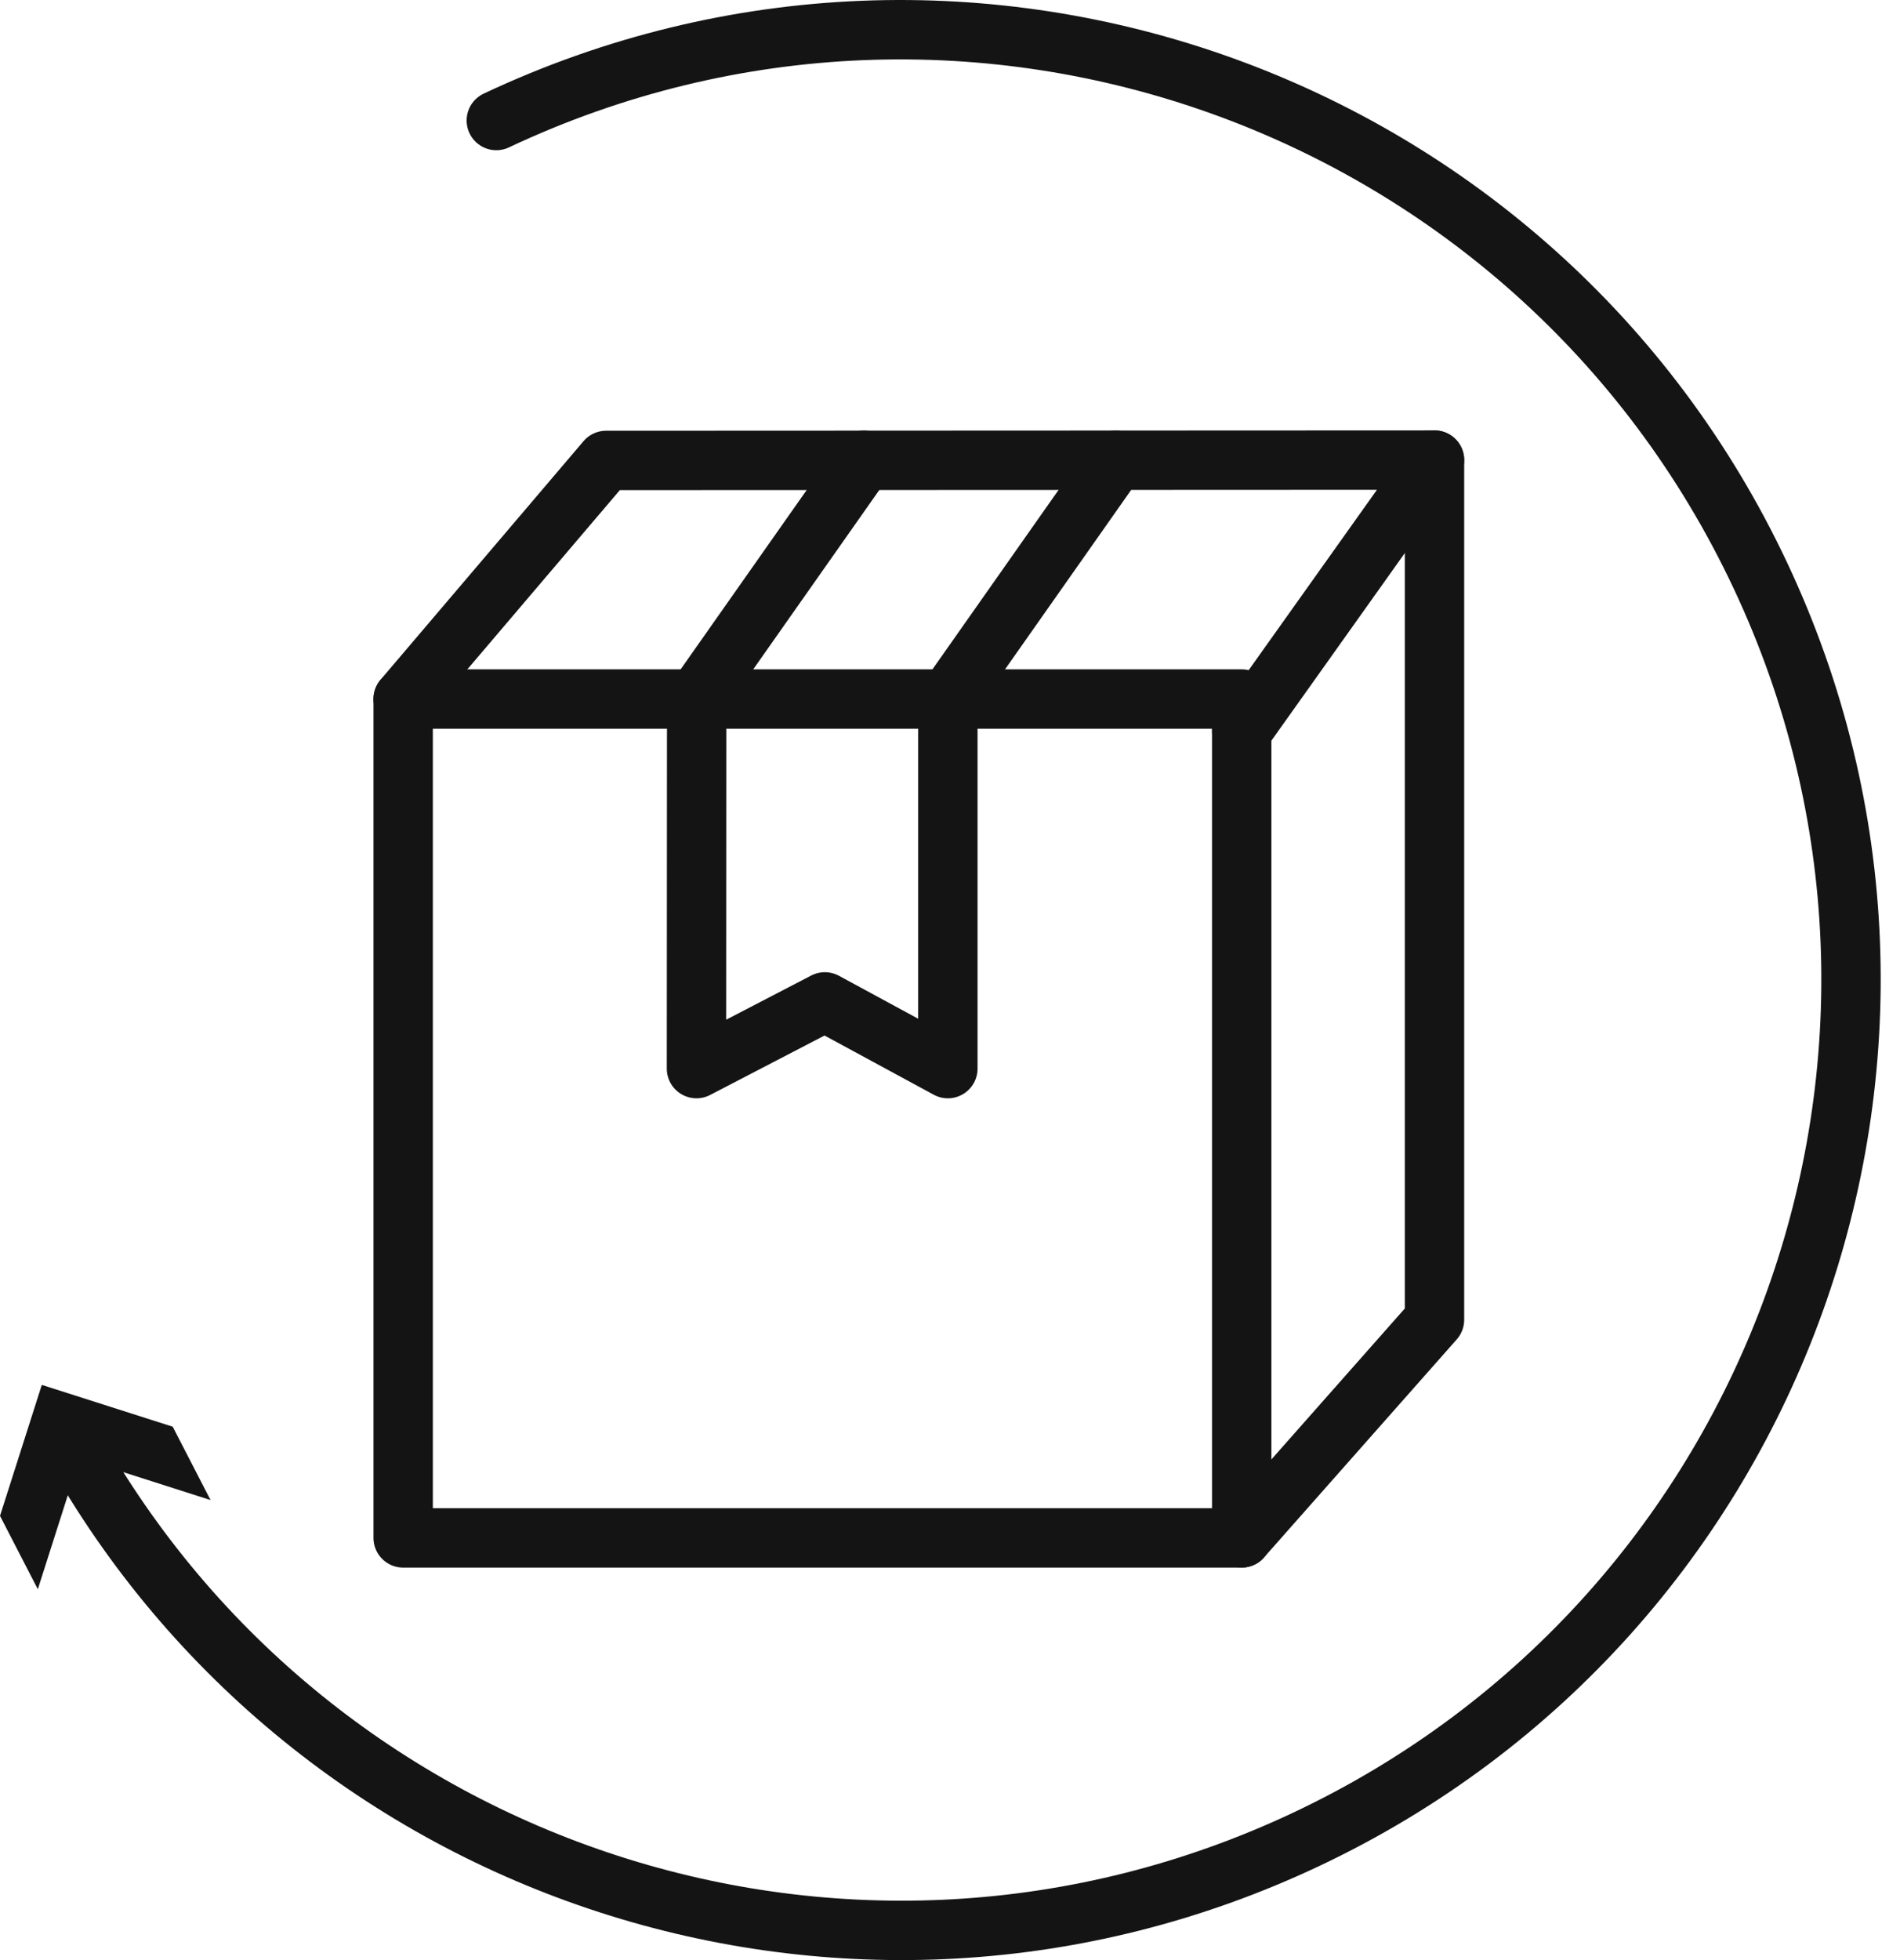
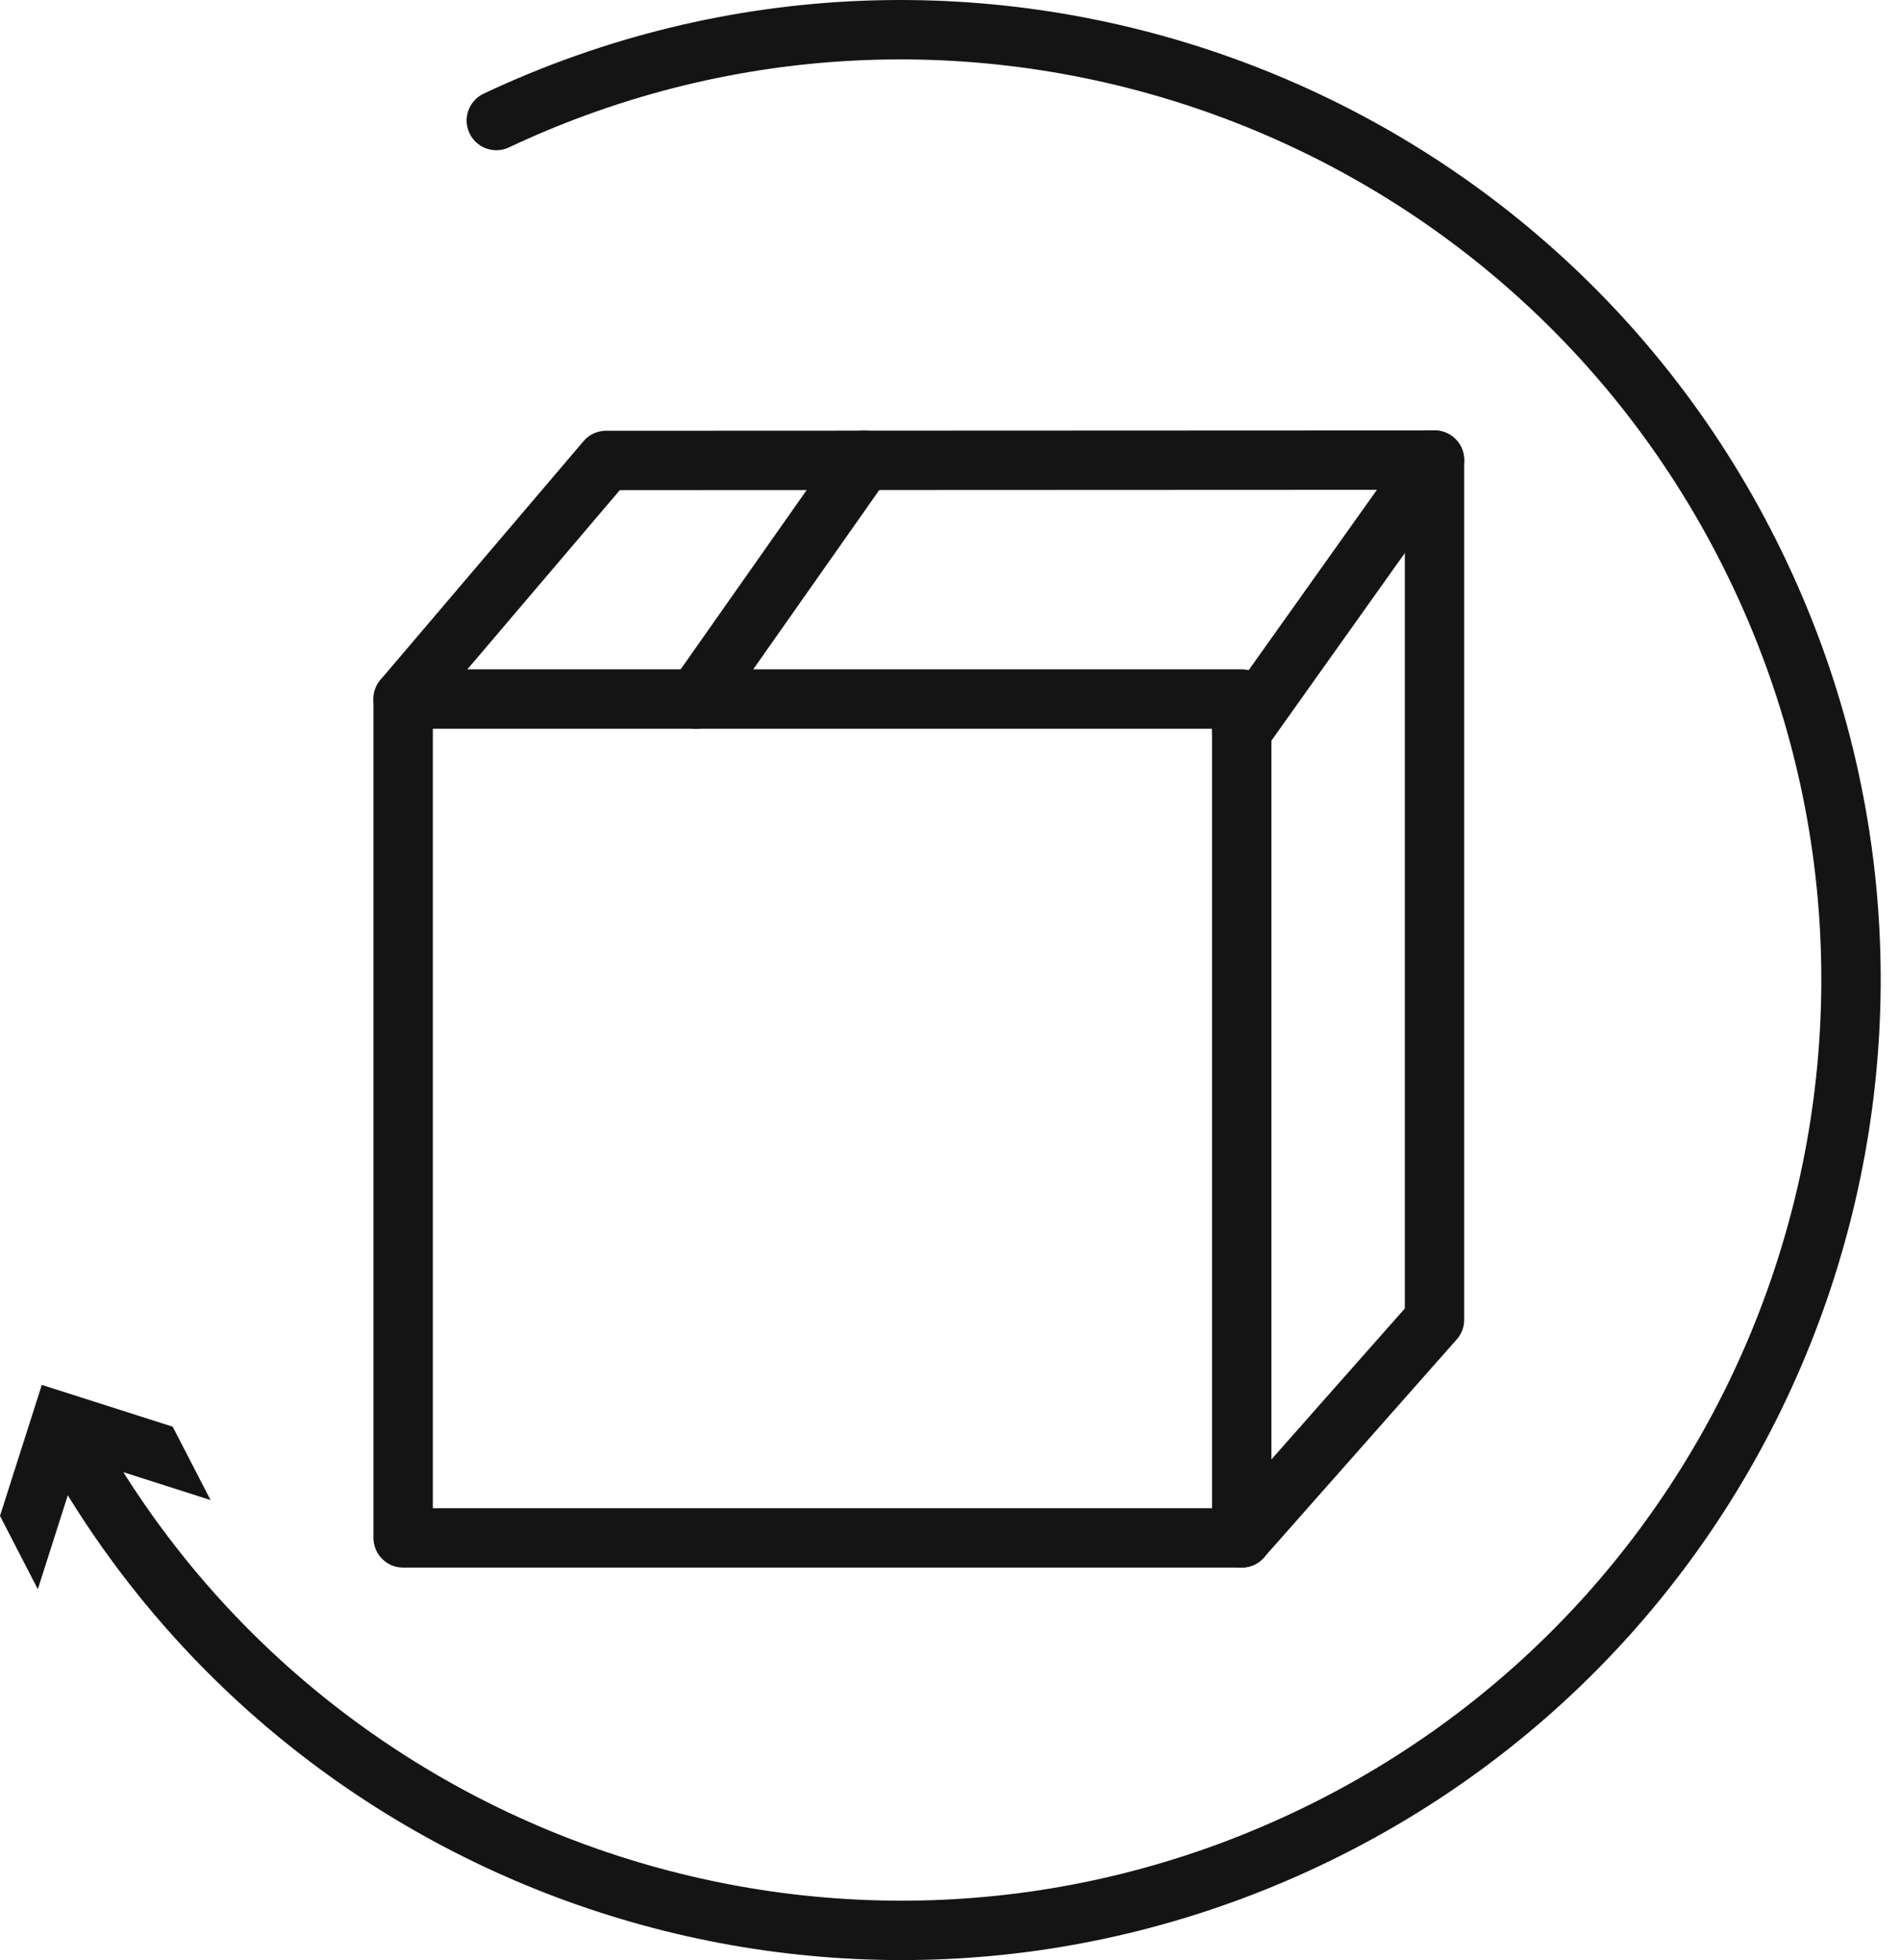
<svg xmlns="http://www.w3.org/2000/svg" width="32" height="33" viewBox="0 0 32 33" fill="none">
  <path d="M20.913 11.769H6.79V25.892H20.913V11.769Z" stroke="#141414" stroke-linecap="round" stroke-linejoin="round" />
  <path d="M6.79 11.768L10.208 7.752L24.16 7.746L20.913 12.31" stroke="#141414" stroke-linecap="round" stroke-linejoin="round" />
  <path d="M20.913 25.891L24.16 22.219V7.746" stroke="#141414" stroke-linecap="round" stroke-linejoin="round" />
-   <path d="M11.733 12.298L11.73 17.991L13.892 16.868L15.964 17.991V12.298" stroke="#141414" stroke-linecap="round" stroke-linejoin="round" />
-   <path d="M15.964 11.769L18.791 7.749" stroke="#141414" stroke-linecap="round" stroke-linejoin="round" />
  <path d="M11.723 11.769L14.55 7.749" stroke="#141414" stroke-linecap="round" stroke-linejoin="round" />
  <path d="M8.359 2.029C16.351 -1.736 25.882 1.692 29.646 9.684C33.411 17.676 29.983 27.207 21.991 30.971C14.334 34.578 5.265 31.583 1.207 24.298" stroke="#141414" stroke-linecap="round" stroke-linejoin="round" />
  <path d="M3.546 25.255L1.341 24.55L0.637 26.756L0 25.521L0.704 23.316L2.909 24.02L3.546 25.255Z" fill="#141414" />
</svg>